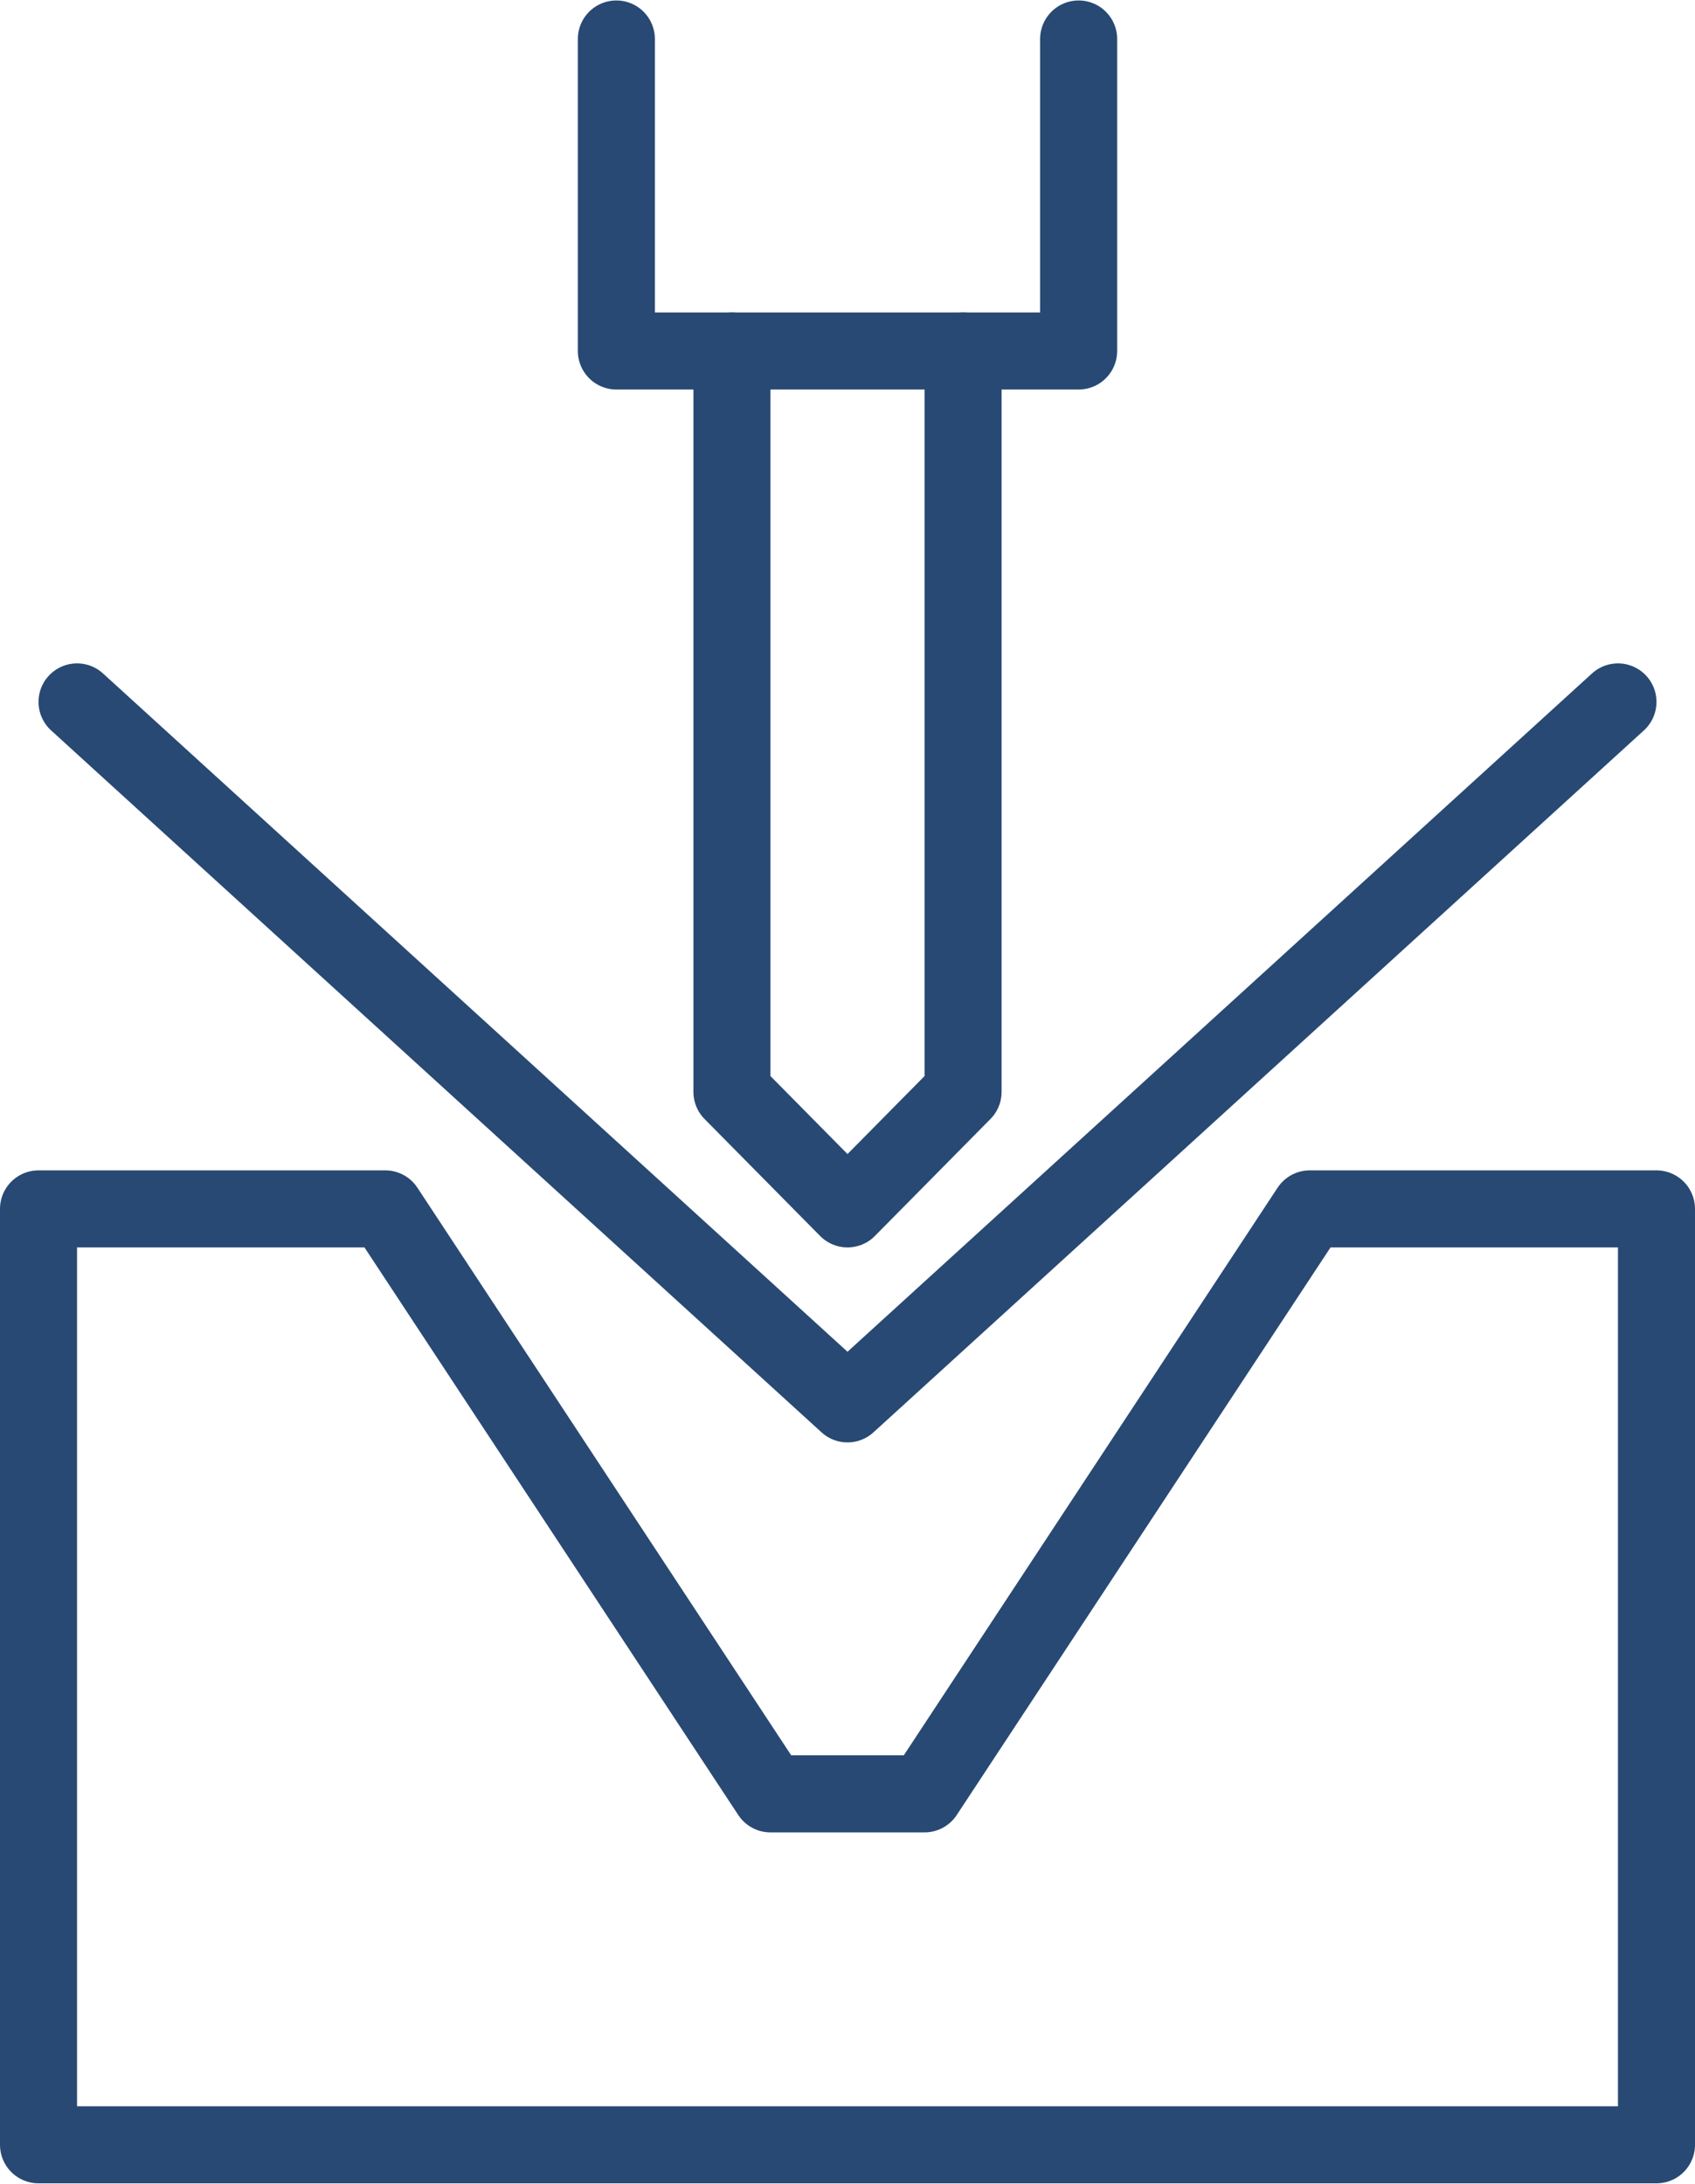
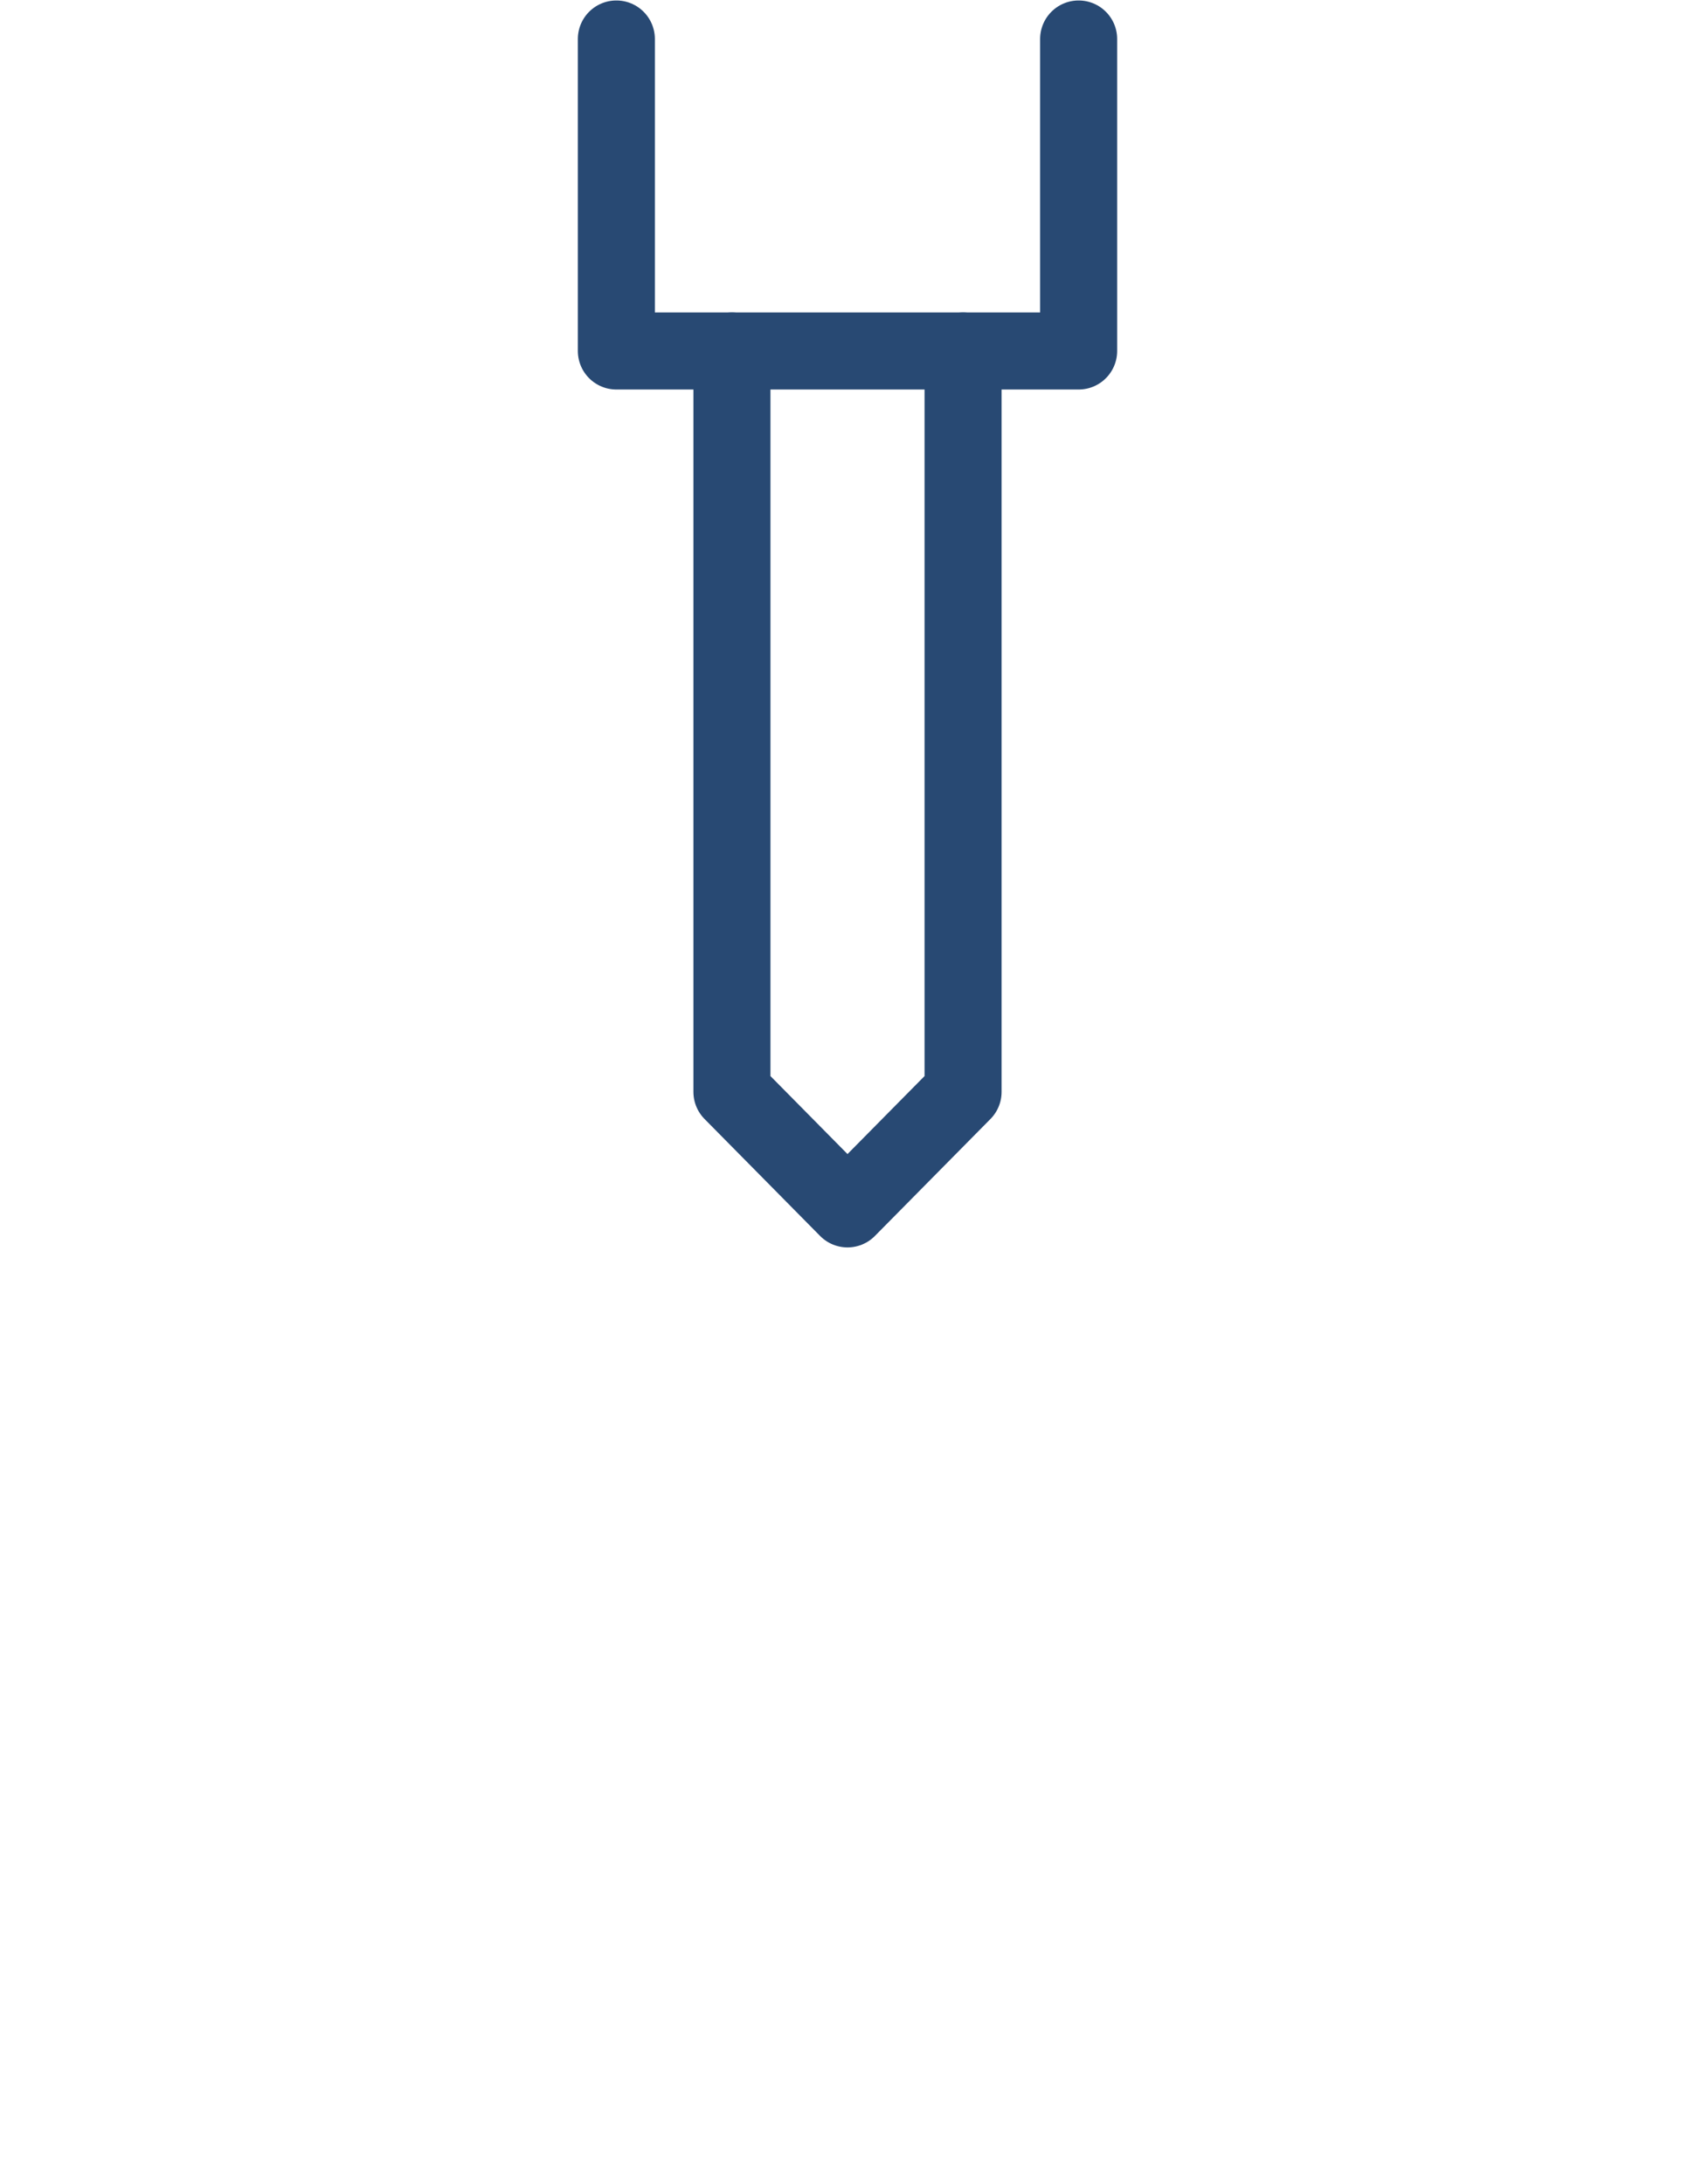
<svg xmlns="http://www.w3.org/2000/svg" width="66" height="85" viewBox="0 0 66 85" fill="none">
-   <path d="M33 83.482H1.5V47.054H15L30 69.822H33H36L51 47.054H64.5V83.482H33Z" stroke="#284973" stroke-width="3" stroke-miterlimit="10" stroke-linecap="round" stroke-linejoin="round" />
-   <path d="M3 27.321L33 54.643L63 27.321" stroke="#284973" stroke-width="3" stroke-miterlimit="10" stroke-linecap="round" stroke-linejoin="round" />
  <path d="M28.5 13.661V42.5L33 47.053L37.5 42.5V13.661" stroke="#284973" stroke-width="3" stroke-miterlimit="10" stroke-linecap="round" stroke-linejoin="round" />
  <path d="M24 1.518V13.661H33H42V1.518" stroke="#284973" stroke-width="3" stroke-miterlimit="10" stroke-linecap="round" stroke-linejoin="round" />
</svg>